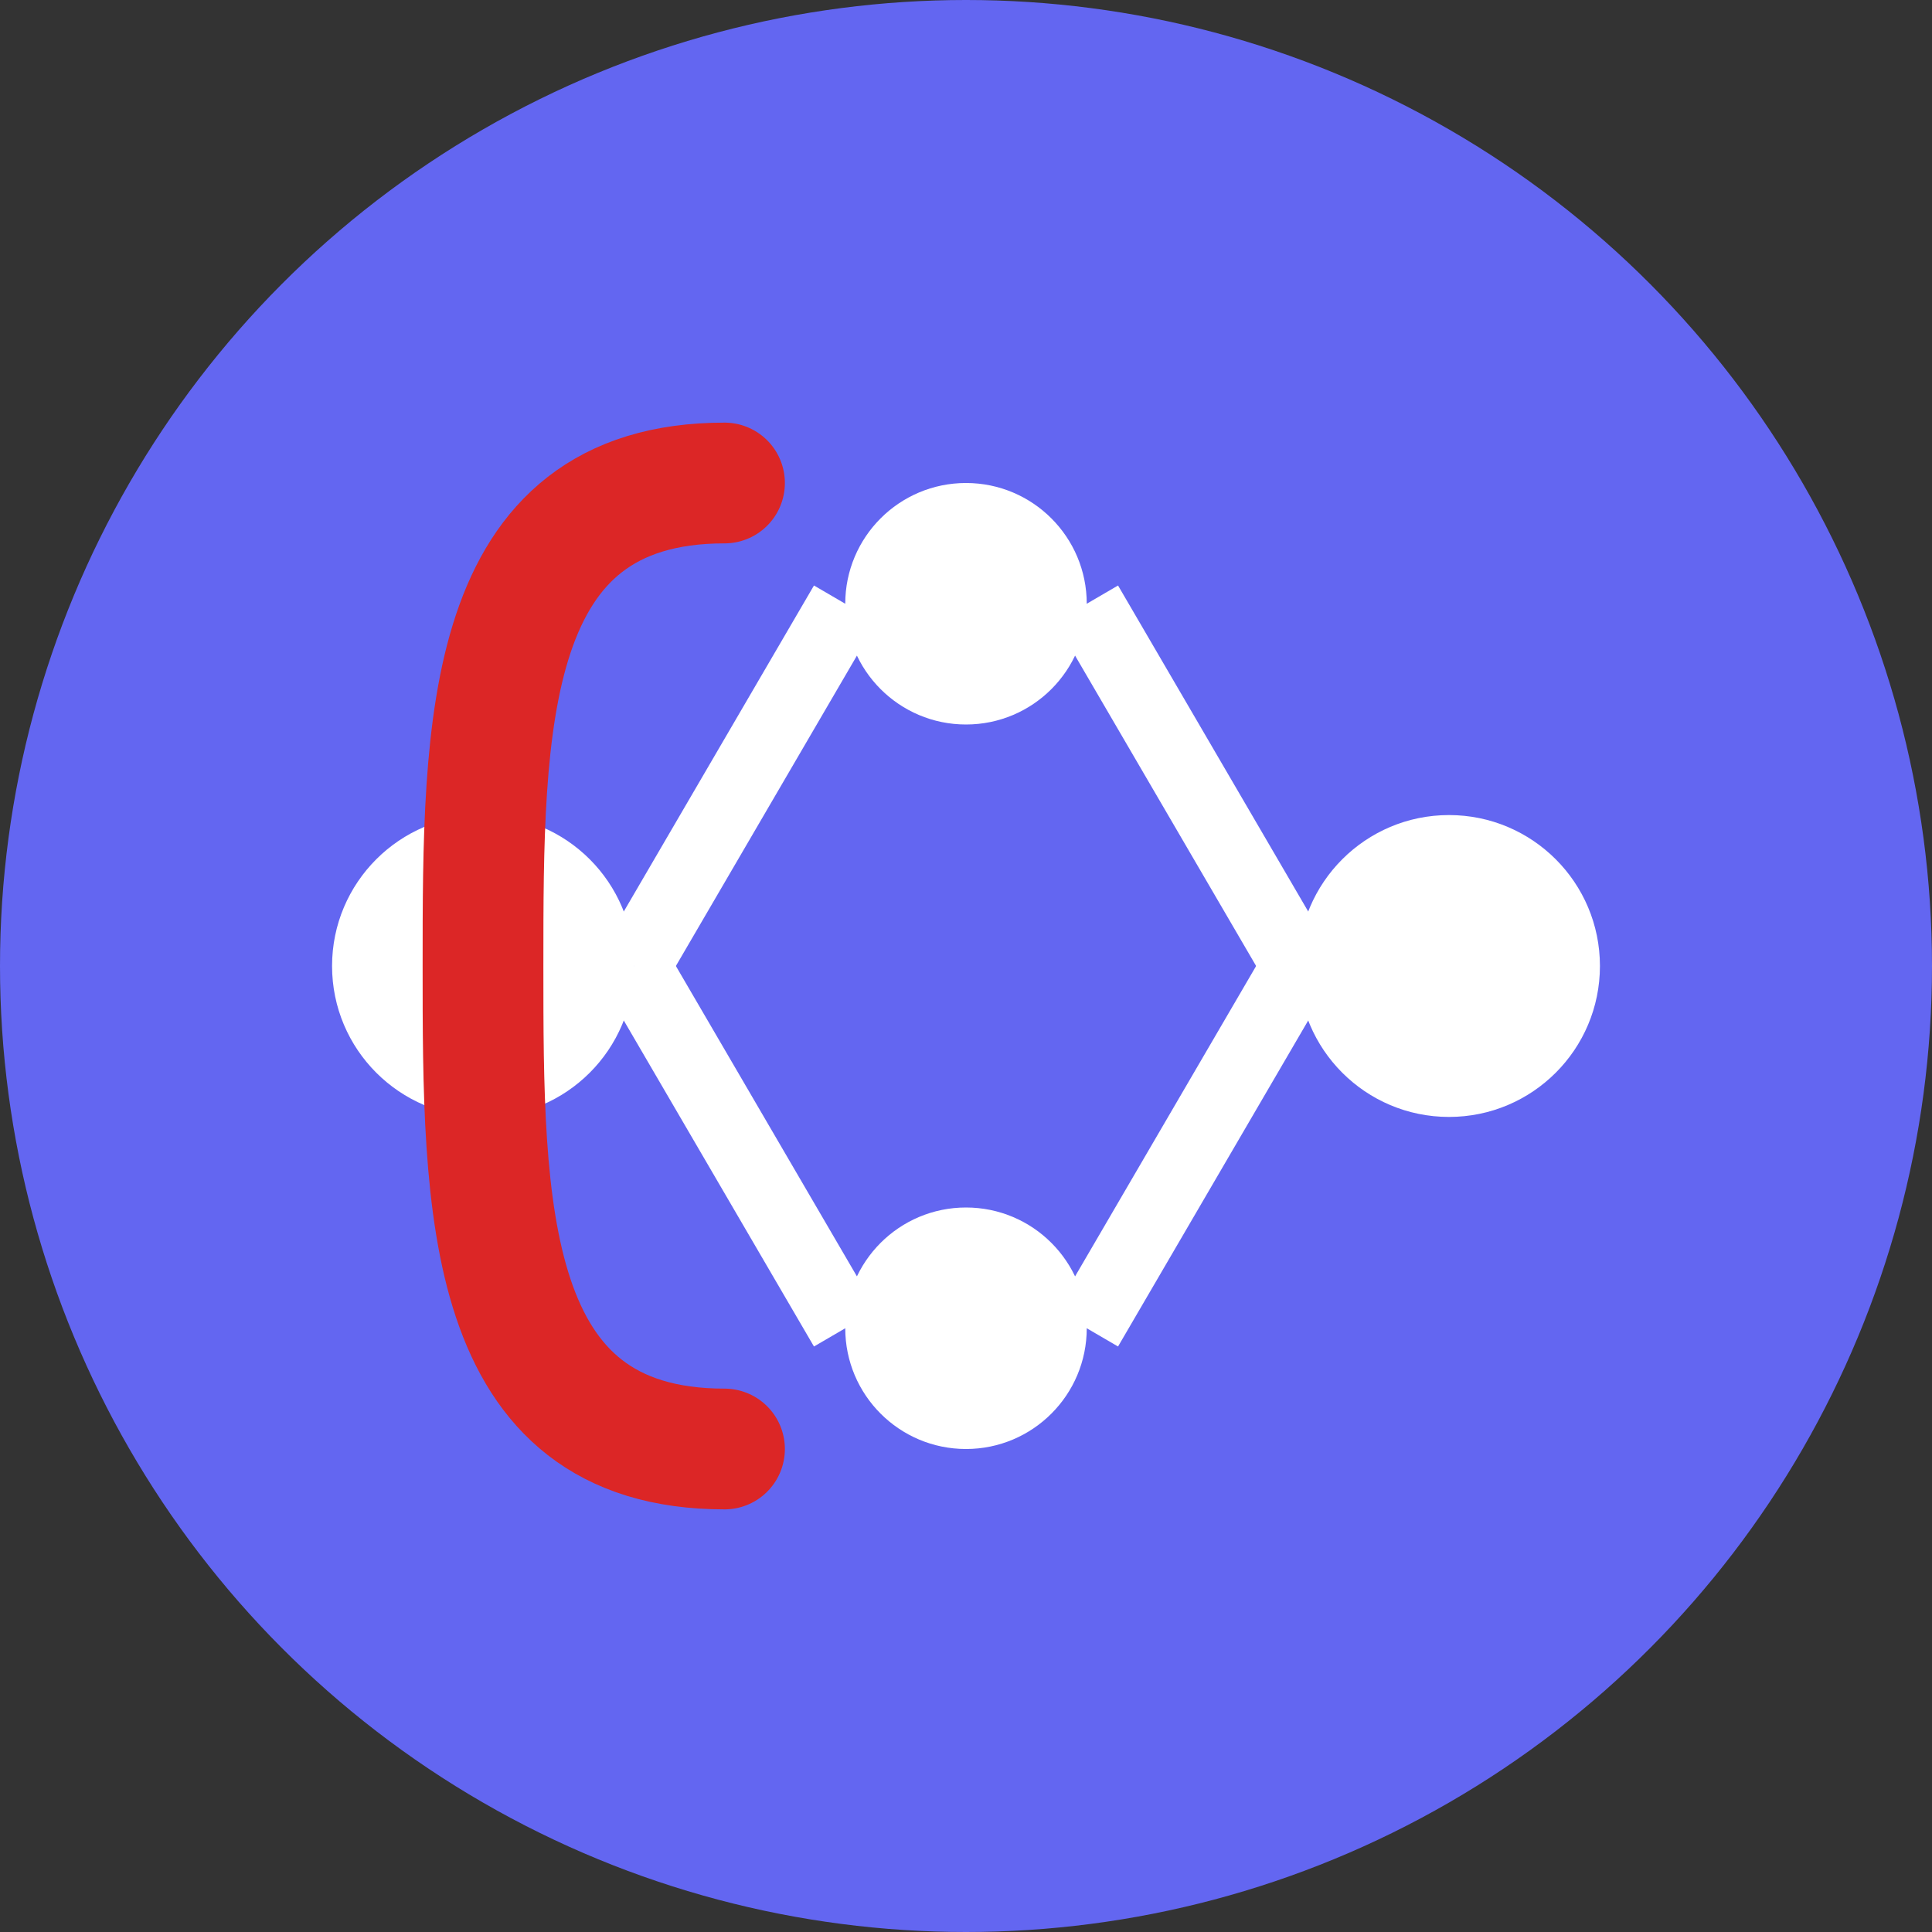
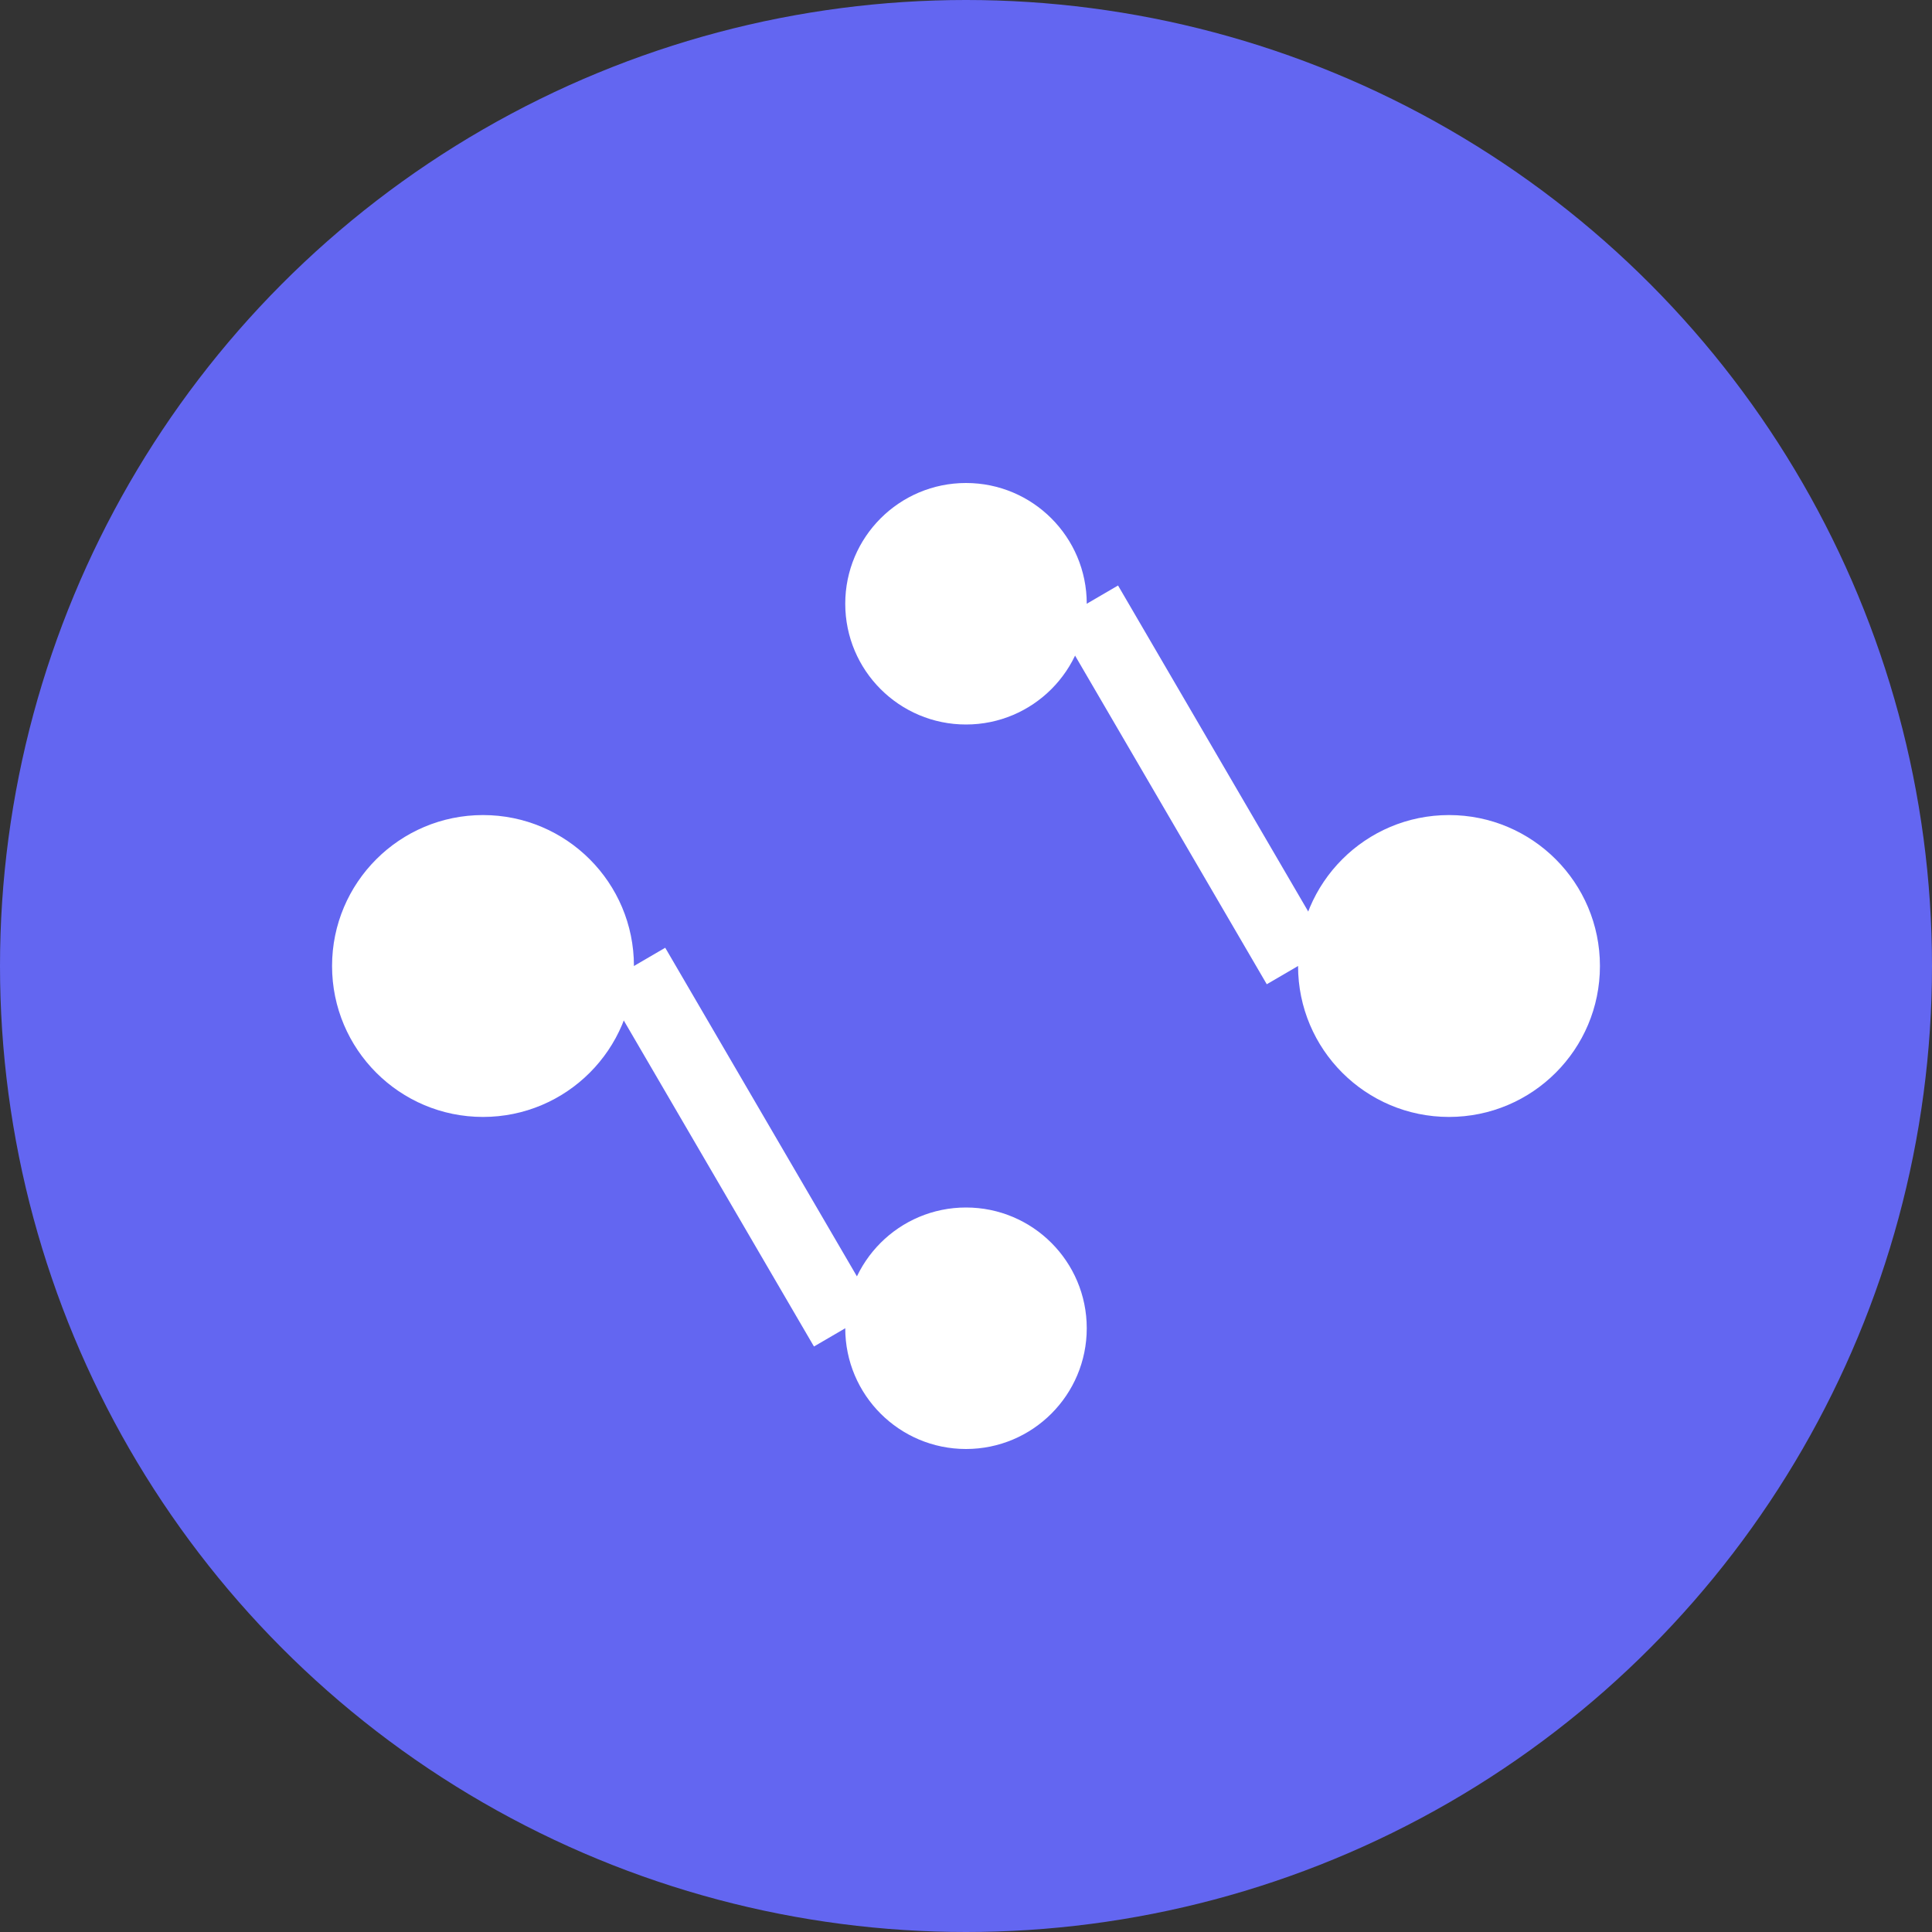
<svg xmlns="http://www.w3.org/2000/svg" width="32" height="32" viewBox="0 0 32 32" fill="none">
  <rect x="0" y="0" width="32" height="32" fill="#333333" stroke="none" />
  <circle cx="16" cy="16" r="16" fill="#6366f1" />
  <circle cx="8" cy="16" r="2.5" fill="#ffffff" />
  <circle cx="16" cy="10" r="2" fill="#ffffff" />
  <circle cx="16" cy="22" r="2" fill="#ffffff" />
  <circle cx="24" cy="16" r="2.5" fill="#ffffff" />
-   <line x1="10.5" y1="16" x2="14" y2="10" stroke="#ffffff" stroke-width="1.2" />
  <line x1="10.5" y1="16" x2="14" y2="22" stroke="#ffffff" stroke-width="1.2" />
  <line x1="18" y1="10" x2="21.5" y2="16" stroke="#ffffff" stroke-width="1.2" />
-   <line x1="18" y1="22" x2="21.5" y2="16" stroke="#ffffff" stroke-width="1.2" />
-   <path d="M12 8 C8 8 8 12 8 16 C8 20 8 24 12 24" stroke="#dc2626" stroke-width="2" fill="none" stroke-linecap="round" />
</svg>